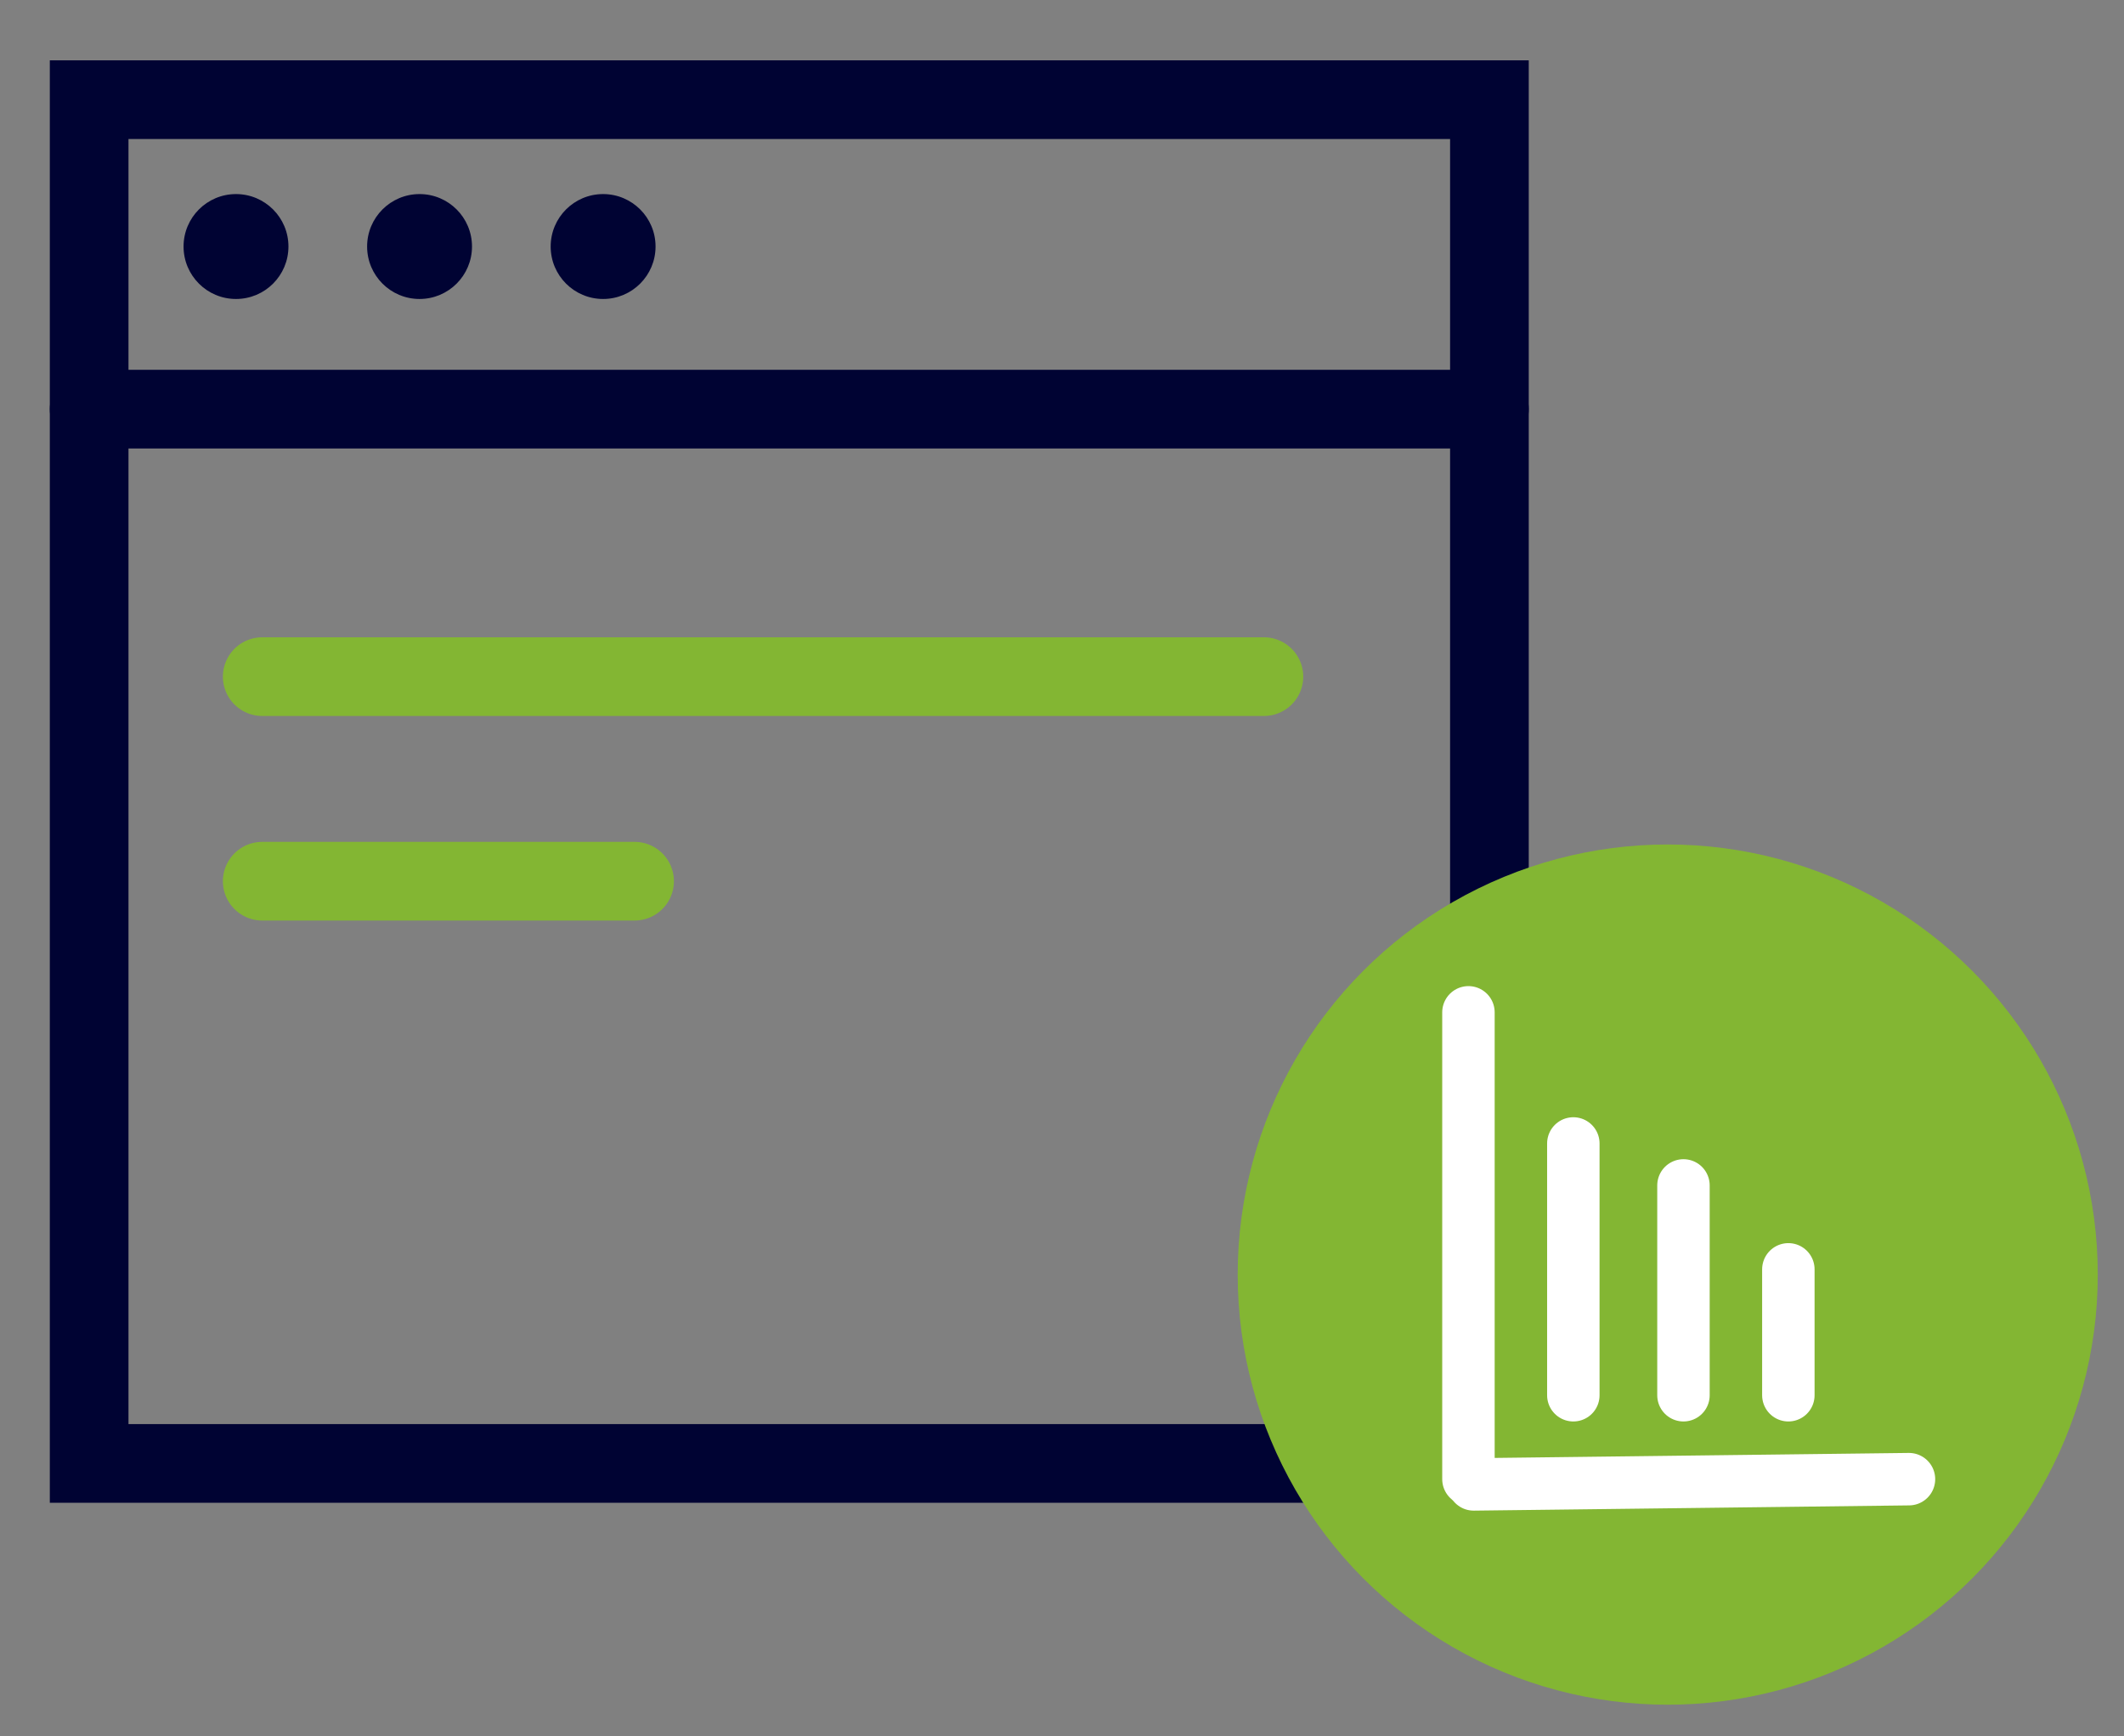
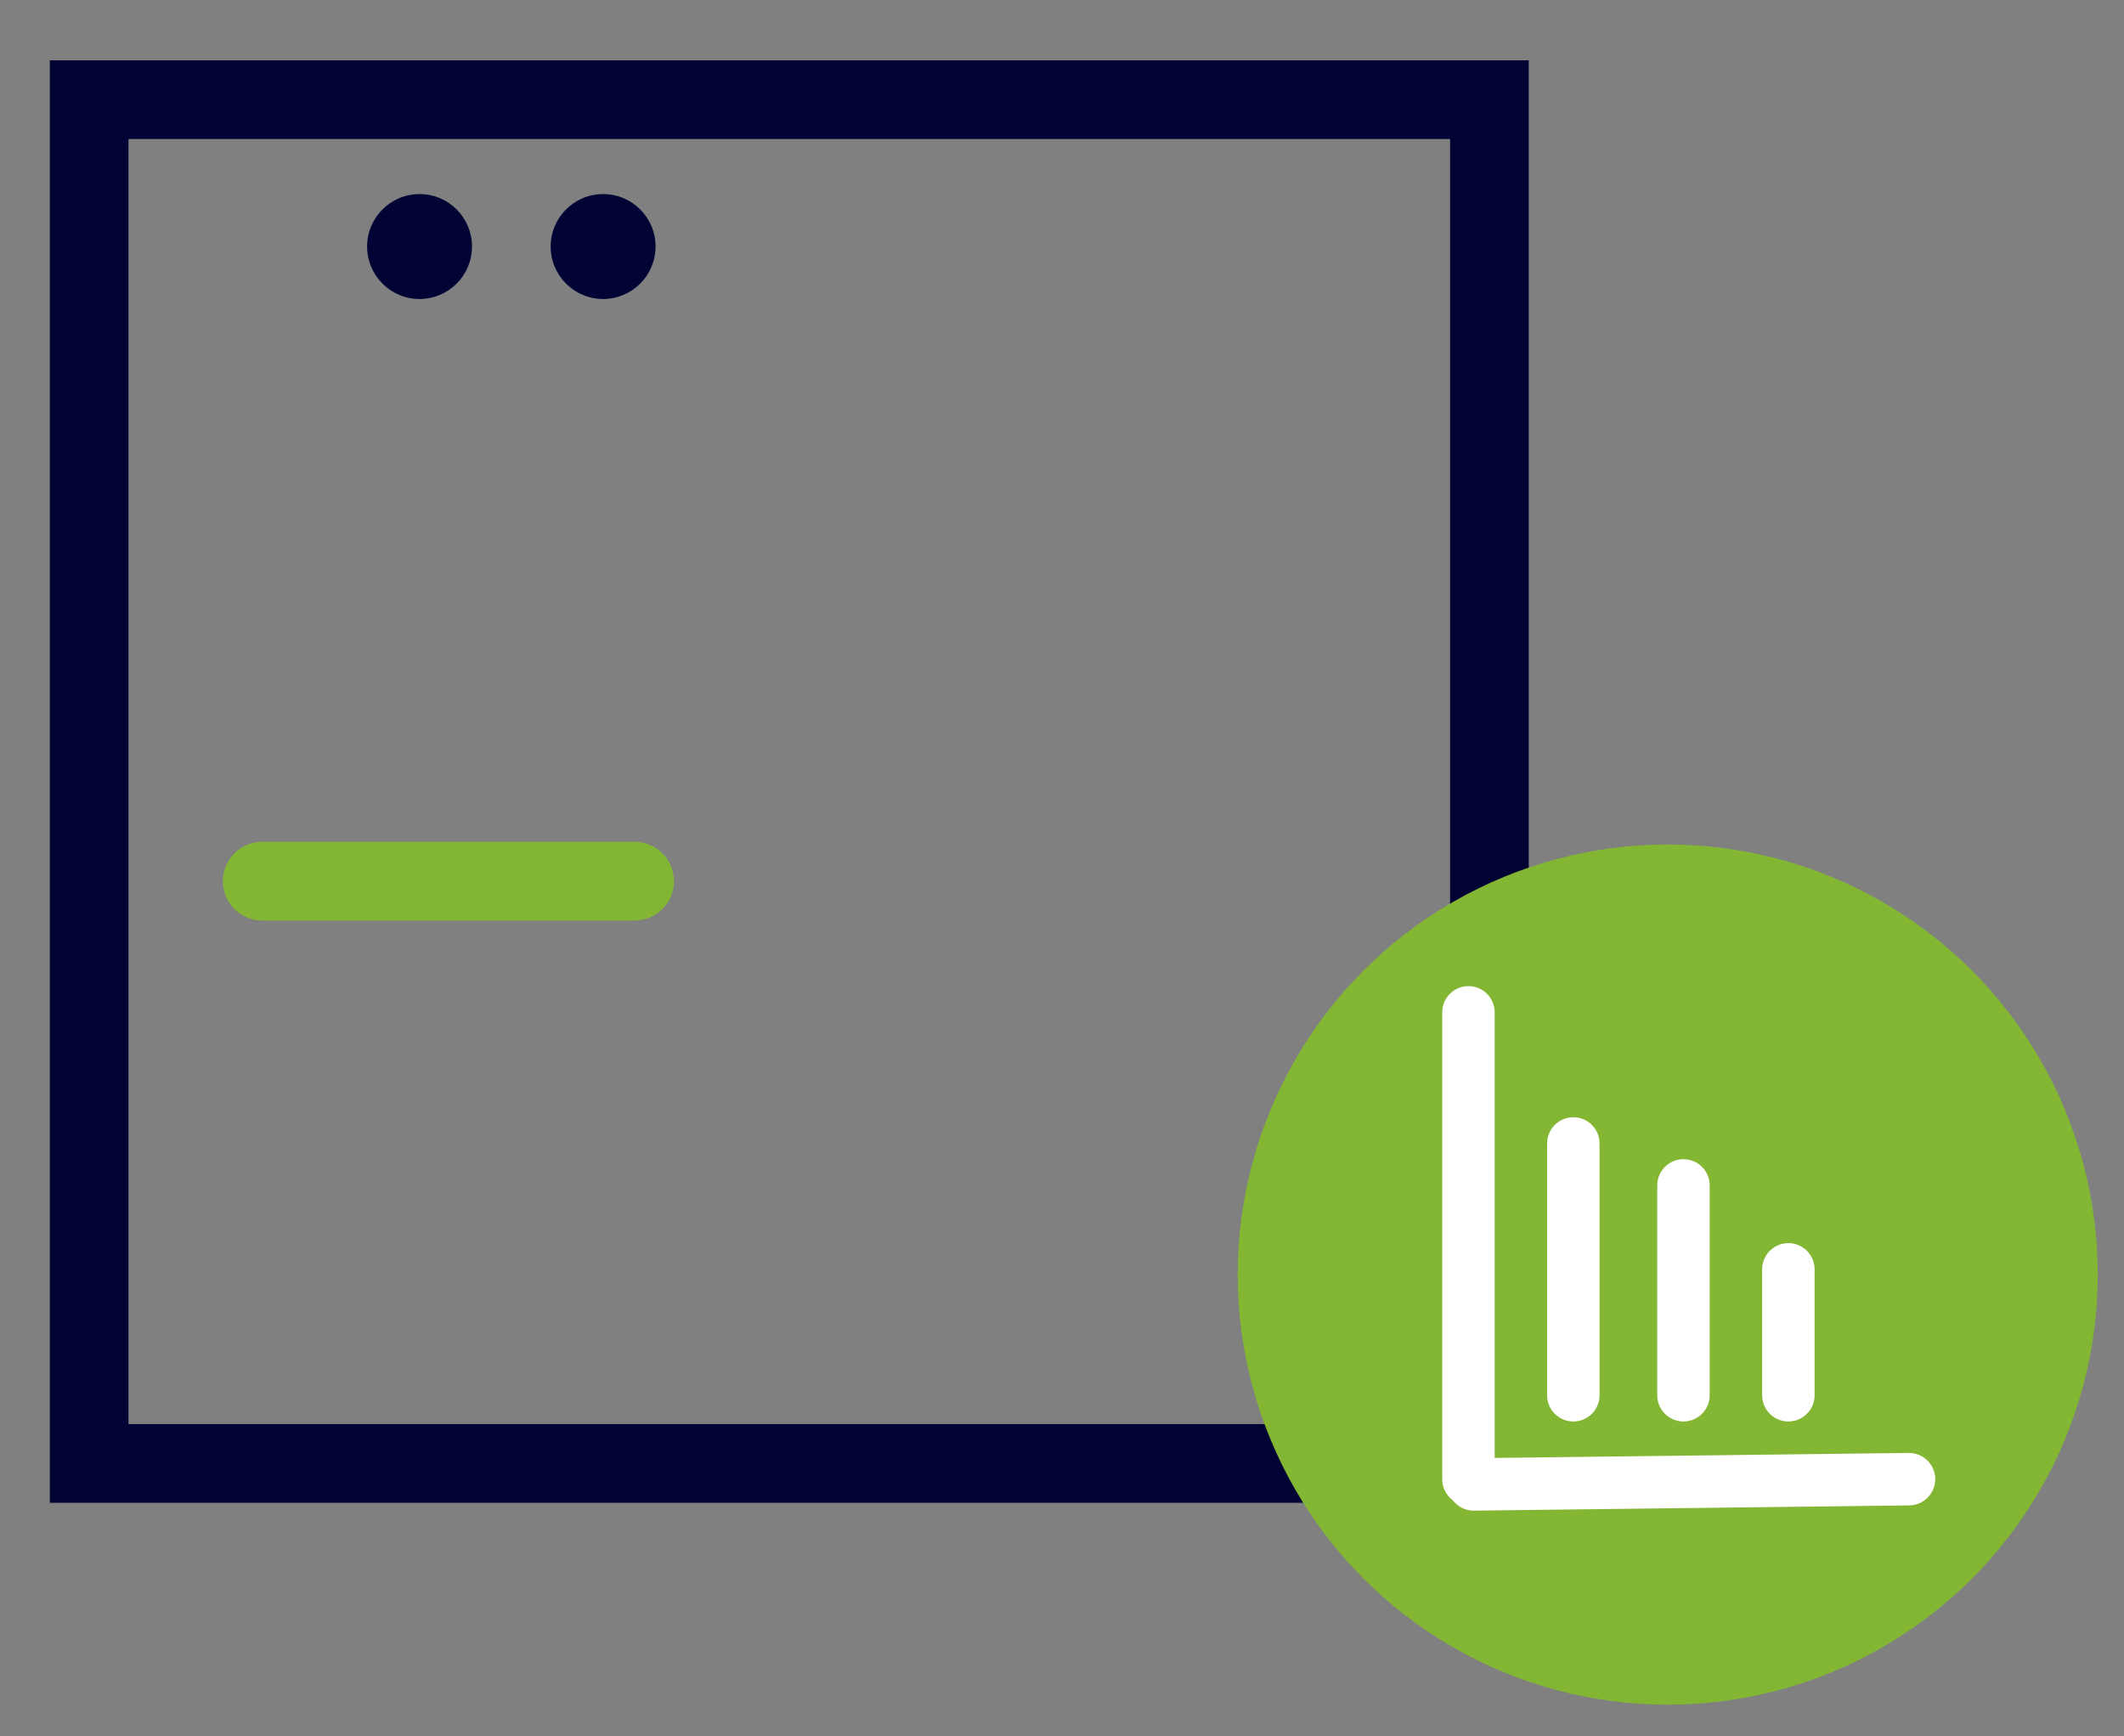
<svg xmlns="http://www.w3.org/2000/svg" version="1.1" id="Layer_1" x="0px" y="0px" viewBox="0 0 40.5 33.1" style="enable-background:new 0 0 40.5 33.1;" xml:space="preserve">
  <rect x="0" y="0" width="40.5" height="33.1" fill="#808080" stroke="none" />
  <style type="text/css">
	.st0{fill:none;stroke:#000333;stroke-width:1.5;stroke-linecap:round;}
	.st1{fill:#000333;}
	.st2{fill:#83B633;}
	.st3{fill:none;stroke:#83B633;stroke-width:1.5;stroke-linecap:round;stroke-linejoin:round;}
	.st4{fill:none;stroke:#FFFFFF;stroke-linecap:round;stroke-miterlimit:10;}
</style>
  <rect x="1.7" y="1.9" class="st0" width="26.7" height="26" />
-   <line class="st0" x1="1.7" y1="7.8" x2="28.4" y2="7.8" />
-   <circle class="st1" cx="4.5" cy="4.7" r="1" />
  <circle class="st1" cx="8" cy="4.7" r="1" />
  <circle class="st1" cx="11.5" cy="4.7" r="1" />
  <circle class="st2" cx="31.8" cy="24.3" r="8.2" />
-   <line class="st3" x1="5" y1="12.9" x2="24.1" y2="12.9" />
  <line class="st3" x1="5" y1="16.8" x2="12.1" y2="16.8" />
  <g>
    <path class="st4" d="M30,26.6v-4.8" />
  </g>
  <g>
    <path class="st4" d="M32.1,26.6v-4" />
  </g>
  <g>
    <path class="st4" d="M34.1,26.6v-2.4" />
  </g>
  <line class="st4" x1="28" y1="19.3" x2="28" y2="28.2" />
  <line class="st4" x1="36.4" y1="28.2" x2="28.1" y2="28.3" />
</svg>